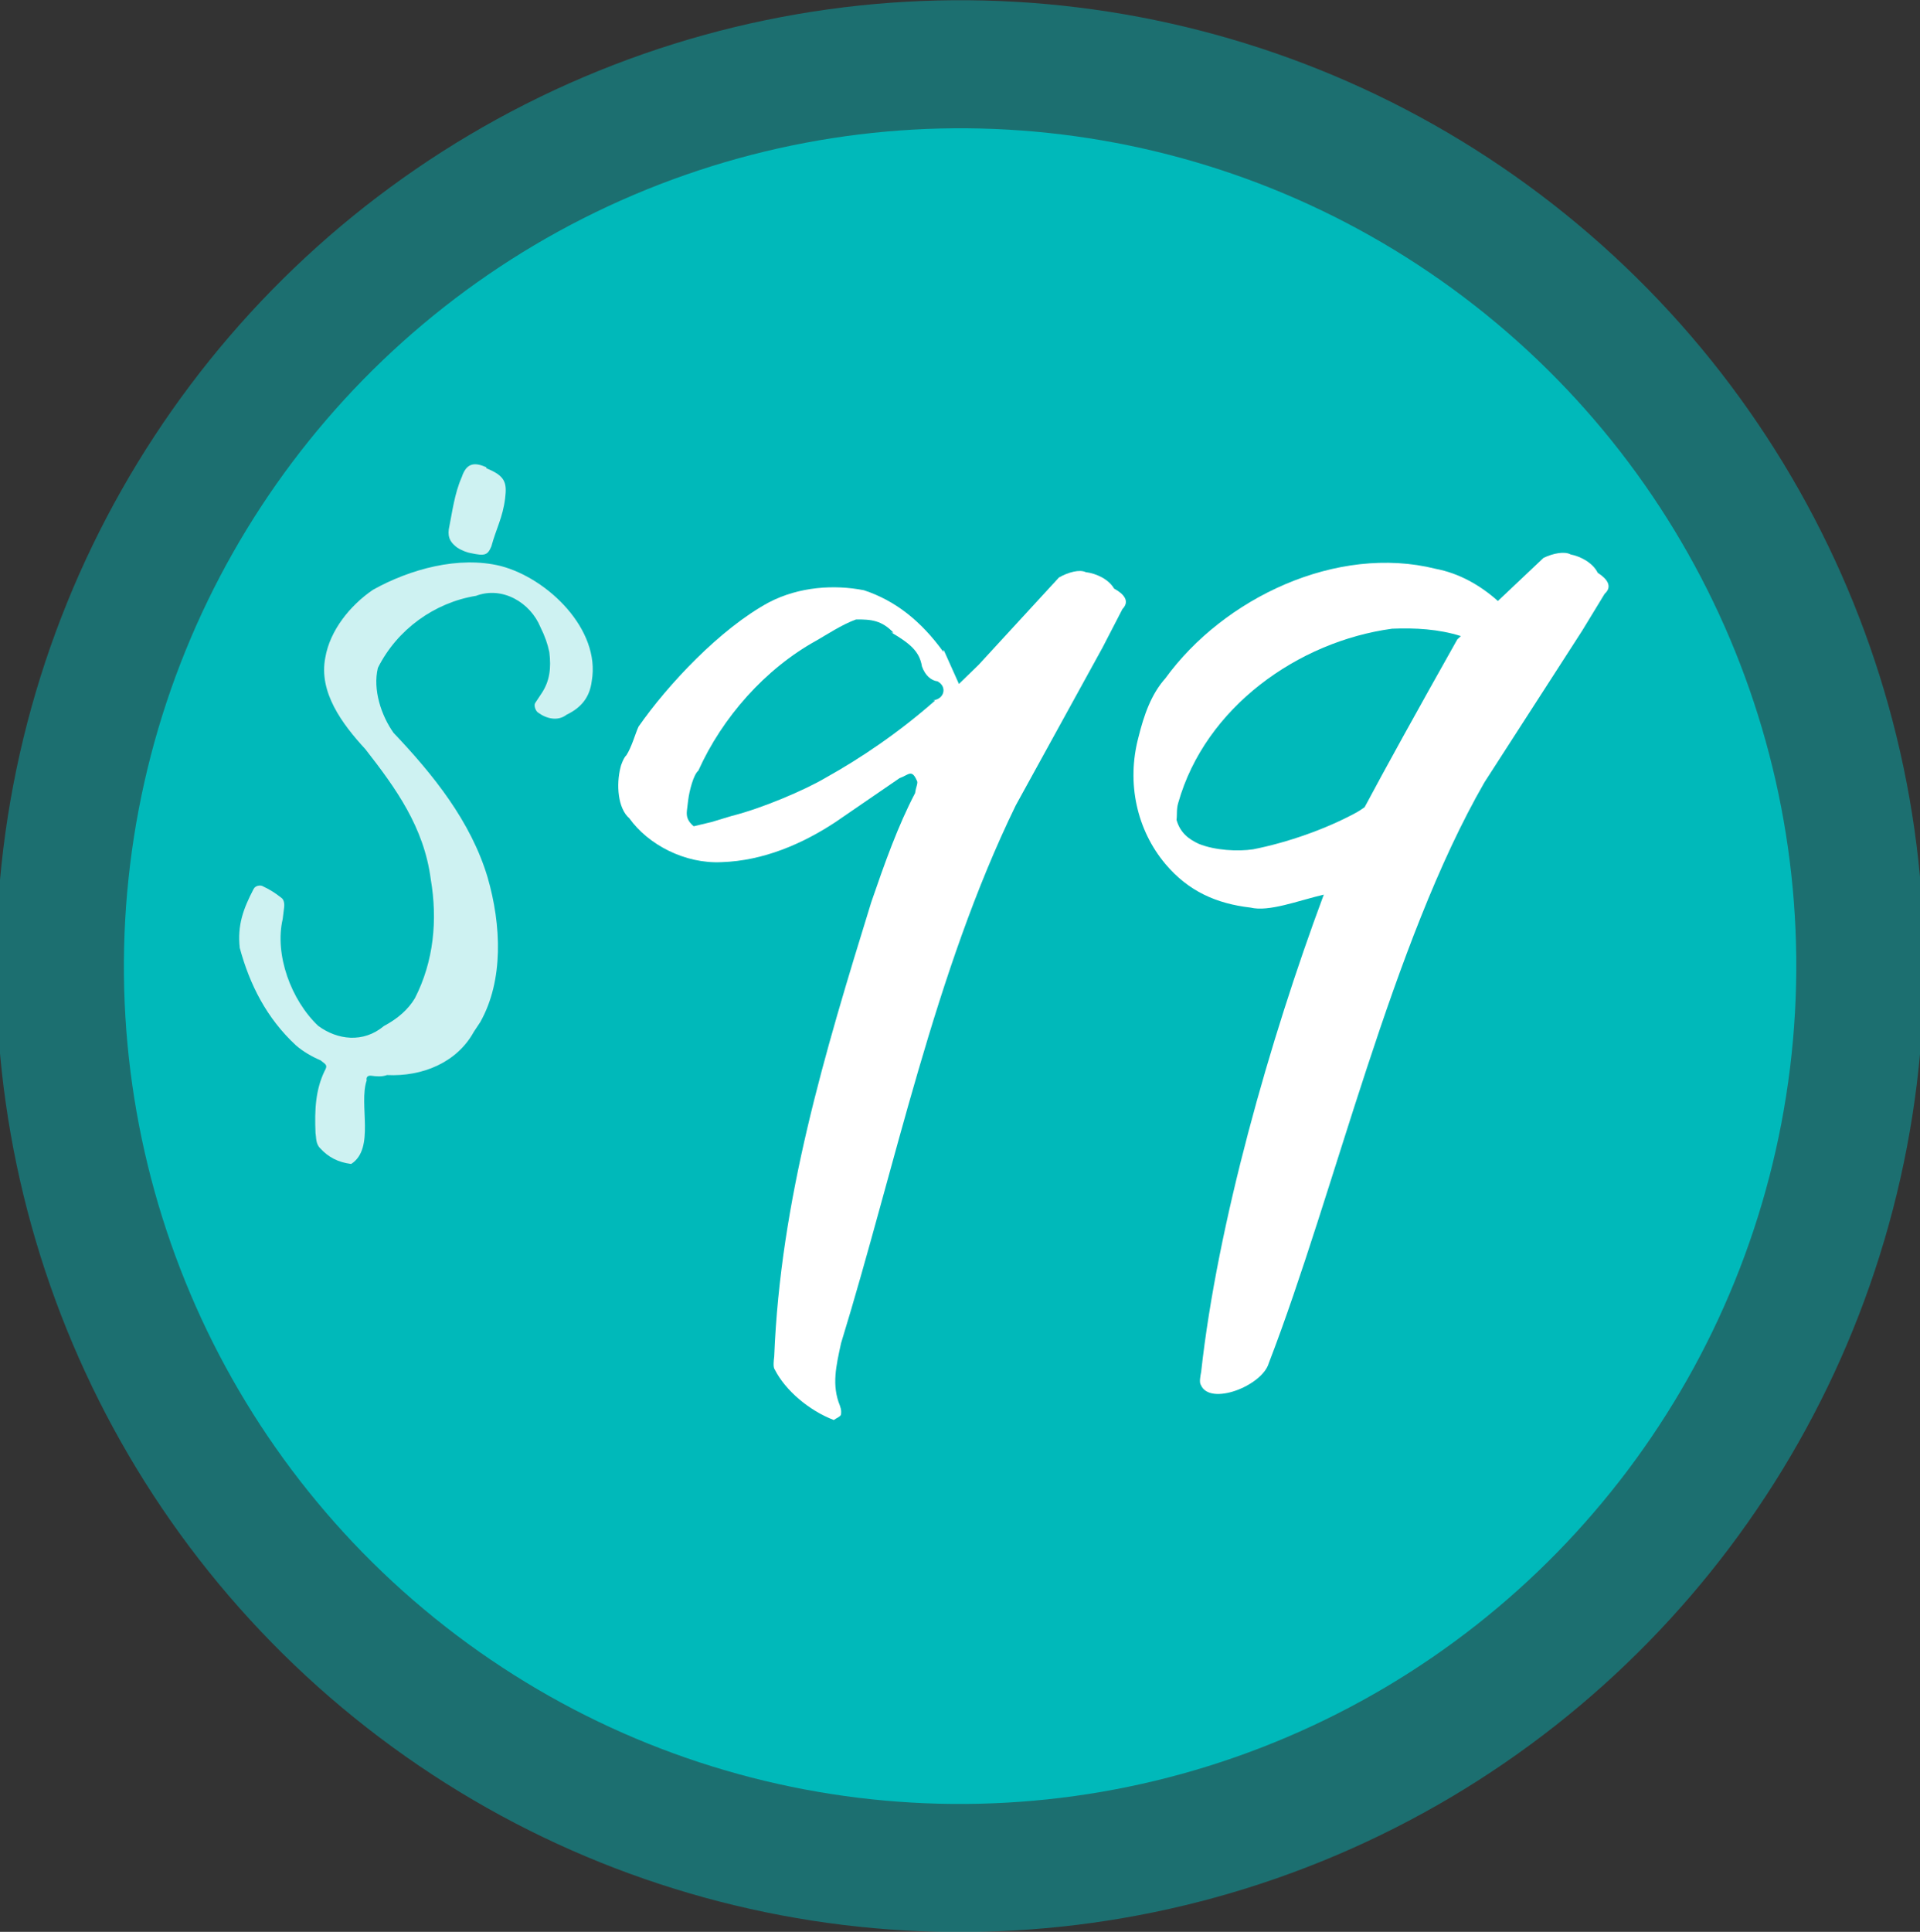
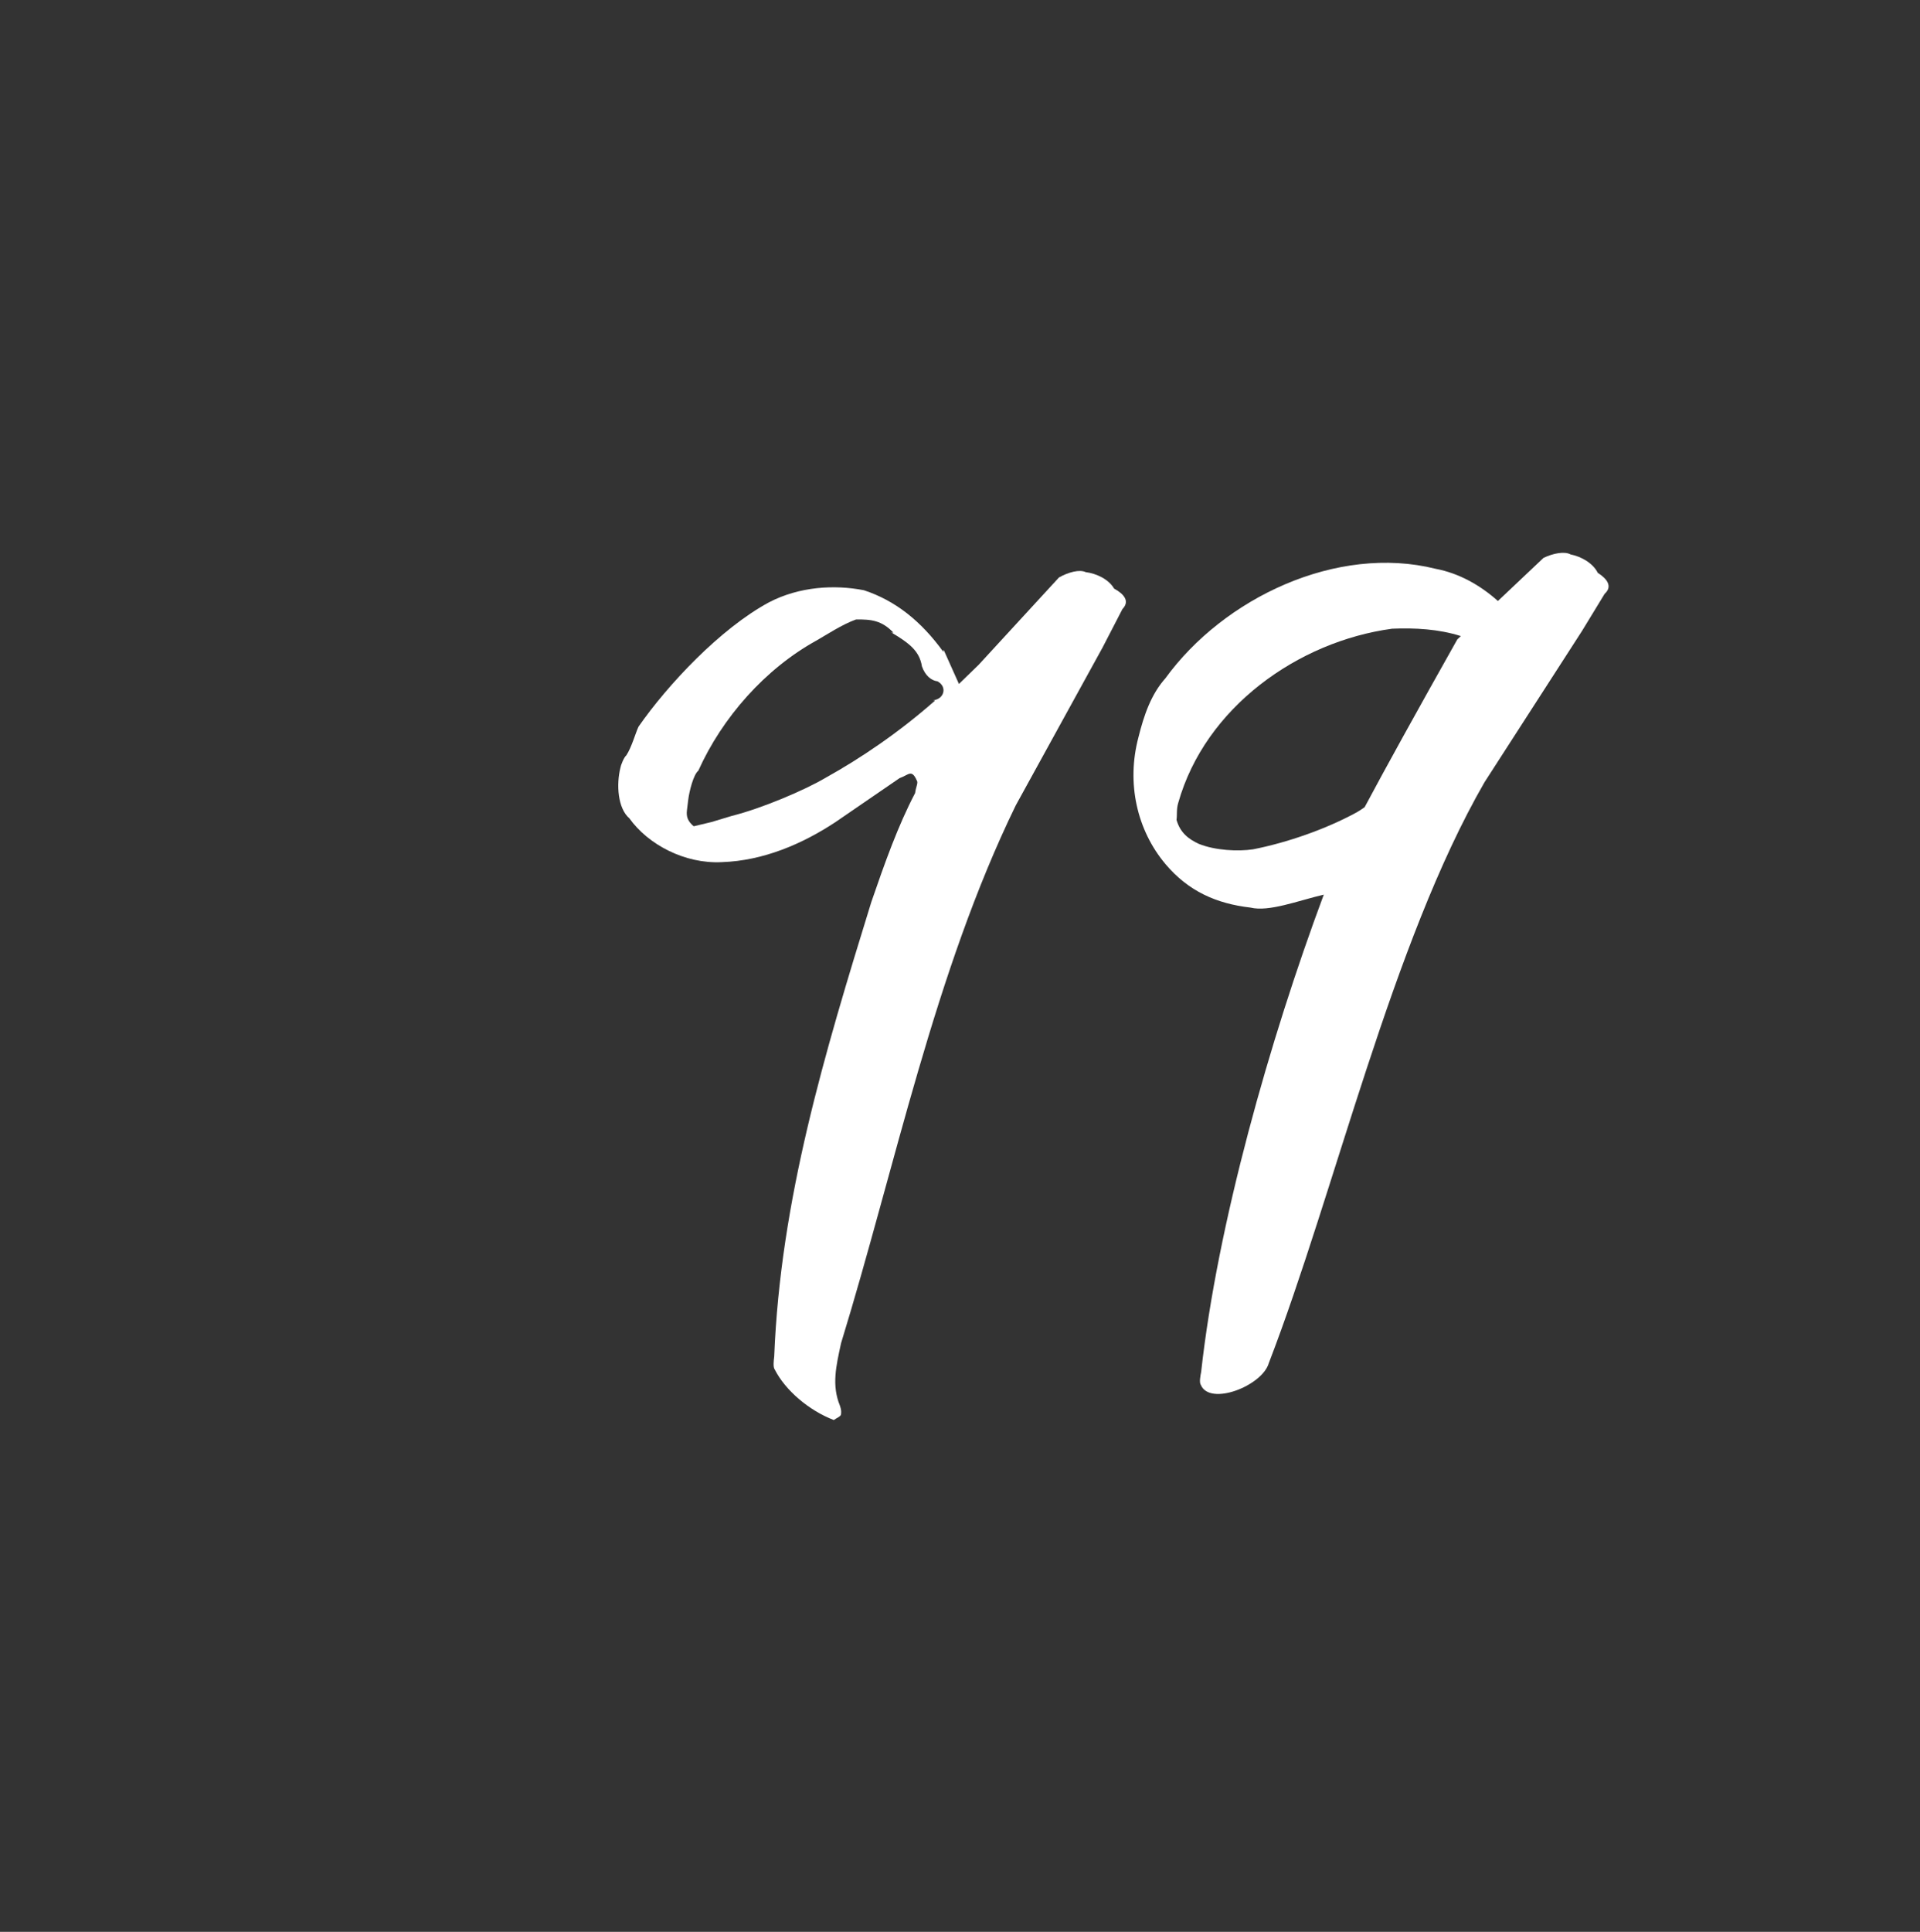
<svg xmlns="http://www.w3.org/2000/svg" width="169px" height="170px" viewBox="0 0 169 170" version="1.1">
  <rect x="0" y="0" width="169" height="170" fill="#333333" stroke="none" />
  <title>99</title>
  <g id="99" stroke="none" stroke-width="1" fill="none" fill-rule="evenodd">
    <g id="Group-7" transform="translate(84.508, 85.017) rotate(7) translate(-84.508, -85.017)translate(-0.34, 0.018)">
-       <ellipse id="Oval" fill-opacity="0.45" fill="#00B9BA" cx="84.848" cy="85" rx="84.848" ry="85" />
-       <ellipse id="Oval-Copy" fill="#00B9BA" cx="84.848" cy="85" rx="73.6" ry="73.731" />
      <g id="198" transform="translate(53, 49.191)" fill="#FFFFFF" fill-rule="nonzero">
        <path d="M23.404,31.168 C20.935,44.936 18.657,58.138 19.796,71.905 C19.796,72.283 19.796,72.848 19.986,73.037 C21.125,74.734 23.404,76.243 25.683,76.809 C25.873,76.62 26.252,76.432 26.252,76.243 C26.252,76.055 26.252,75.866 26.063,75.489 C25.113,73.791 25.303,72.094 25.493,70.019 C28.341,53.988 29.671,36.637 34.988,21.172 L40.875,6.461 L42.204,2.878 C42.774,2.124 42.204,1.558 41.254,1.181 C40.685,0.426 39.545,0.049 38.596,0.049 C38.026,-0.14 37.077,0.238 36.317,0.803 L30.24,9.29 L28.721,11.176 L27.012,8.347 L27.012,8.536 C24.733,6.084 22.265,4.575 19.416,4.01 C16.758,3.821 13.719,4.387 11.251,6.084 C7.263,8.913 3.275,14.383 1.186,18.343 C0.996,18.909 0.806,20.229 0.426,20.984 C0.237,21.172 0.047,21.927 0.047,22.115 C-0.143,23.624 0.237,25.699 1.376,26.453 C3.275,28.528 6.693,29.848 9.921,29.282 C13.529,28.716 16.758,26.83 19.416,24.567 L24.543,20.041 C25.303,19.663 25.493,19.098 26.063,20.041 C26.252,20.229 26.063,20.606 26.063,21.172 C24.923,24.19 24.164,27.585 23.404,31.168 Z M7.073,26.453 C6.503,26.076 6.313,25.699 6.313,25.133 L6.313,24.19 C6.313,23.435 6.503,21.927 6.883,21.549 C8.402,16.646 11.63,11.931 15.808,8.913 C16.568,8.347 17.897,7.216 19.036,6.65 C20.366,6.461 21.315,6.461 22.455,7.404 L22.265,7.404 C23.974,8.159 24.923,8.725 25.303,10.045 C25.683,10.799 26.252,11.176 26.822,11.176 C27.772,11.554 27.582,12.685 26.632,12.874 L26.822,12.874 C23.974,16.08 20.935,18.72 18.087,20.795 C16.378,22.115 12.77,24.19 10.301,25.133 L8.592,25.887 L7.073,26.453 Z" id="Shape" />
      </g>
      <g id="$" transform="translate(21.511, 46.359)" fill="#FFFFFF" fill-rule="nonzero" opacity="0.806">
-         <path d="M16.048,47.301 C15.589,48.334 14.786,49.252 13.638,50.056 C12.031,51.777 9.736,51.777 7.899,50.744 C5.259,48.793 3.308,45.006 3.652,41.792 L3.652,40.759 C3.652,40.414 3.538,40.07 3.308,39.955 C2.734,39.611 2.275,39.381 1.586,39.152 C1.357,39.037 0.898,39.152 0.783,39.496 C0.094,41.333 -0.25,42.825 0.209,44.776 C1.472,47.875 3.308,50.63 6.177,52.696 C6.866,53.155 7.67,53.499 8.473,53.729 C9.047,54.073 9.162,54.073 8.932,54.647 C8.358,56.369 8.473,58.09 8.817,60.156 C8.932,60.501 8.932,61.074 9.391,61.419 C10.195,62.107 11.113,62.452 12.261,62.452 C14.212,60.845 12.261,57.172 12.72,54.991 C12.605,54.647 12.835,54.532 13.064,54.532 C13.523,54.532 13.982,54.532 14.441,54.303 C17.54,54.073 20.41,52.466 21.558,49.597 L22.017,48.678 C23.624,44.776 22.82,39.955 21.099,35.938 C19.033,31.232 15.245,27.559 11.342,24.346 C10.08,22.968 9.047,20.787 9.276,18.836 C10.539,15.278 13.523,12.523 17.081,11.49 C19.262,10.343 21.902,11.49 23.05,13.556 C23.509,14.245 23.853,14.934 24.083,15.622 C24.427,17 24.427,18.148 23.853,19.295 L23.394,20.214 C23.279,20.443 23.509,20.902 23.738,21.017 C24.542,21.476 25.575,21.591 26.264,20.902 C27.526,20.099 28.1,19.066 28.1,17.688 C28.33,13.097 23.165,9.195 18.918,8.621 C15.13,8.162 10.998,9.883 8.014,12.064 C6.177,13.671 4.685,16.082 4.571,18.492 C4.341,21.591 6.751,24.116 9.047,26.067 C12.146,29.166 15.015,32.265 16.163,36.742 C17.196,40.185 17.311,43.858 16.048,47.301 Z M16.163,7.817 C17.426,7.932 17.655,7.817 17.885,7.014 C18.114,5.407 18.573,4.374 18.573,2.652 C18.573,1.275 18.344,0.701 16.622,0.242 C16.622,0.127 16.507,0.127 16.507,0.127 C15.36,-0.217 14.786,0.127 14.556,1.275 C14.097,2.767 14.097,4.489 13.982,5.981 C13.982,6.784 14.327,7.129 14.901,7.473 C15.36,7.703 15.934,7.817 16.163,7.817 Z" id="Shape" />
-       </g>
+         </g>
    </g>
    <path d="M133.285,47.998 C134.108,47.529 135.096,47.271 135.639,47.527 C136.581,47.643 137.666,48.156 138.14,48.974 C139.036,49.464 139.533,50.095 138.875,50.775 L137.119,54.169 L129.483,68.053 C122.321,82.755 118.887,104.815 114.106,120.379 C113.665,122.415 109.197,124.527 108.273,122.703 C108.107,122.493 108.176,121.931 108.222,121.557 C108.738,108.545 112.206,91.961 116.06,78.907 C113.794,79.613 111.351,80.775 109.706,80.495 C106.677,80.359 104.141,79.433 101.975,77.202 C99.269,74.413 98.029,70.345 98.821,66.229 C99.167,64.251 99.674,62.372 100.821,60.893 C105.458,53.472 115.068,48.061 123.883,49.618 C125.94,49.861 127.874,50.764 129.547,52.062 Z M126.507,55.368 C124.492,54.884 122.439,54.923 120.43,55.144 C112.252,56.84 104.5,63.192 102.719,71.739 C102.583,72.313 102.706,72.828 102.669,73.244 C103.074,74.376 103.874,74.875 104.773,75.217 C106.25,75.701 108.282,75.654 109.575,75.364 C112.519,74.569 115.857,73.143 118.457,71.474 C118.676,71.324 118.897,71.158 119.11,70.98 C120.717,67.385 123.087,62.285 126.219,55.681 Z" id="Combined-Shape" fill="#FFFFFF" fill-rule="nonzero" transform="translate(118.881, 85.412) rotate(4) translate(-118.881, -85.412)" />
  </g>
</svg>